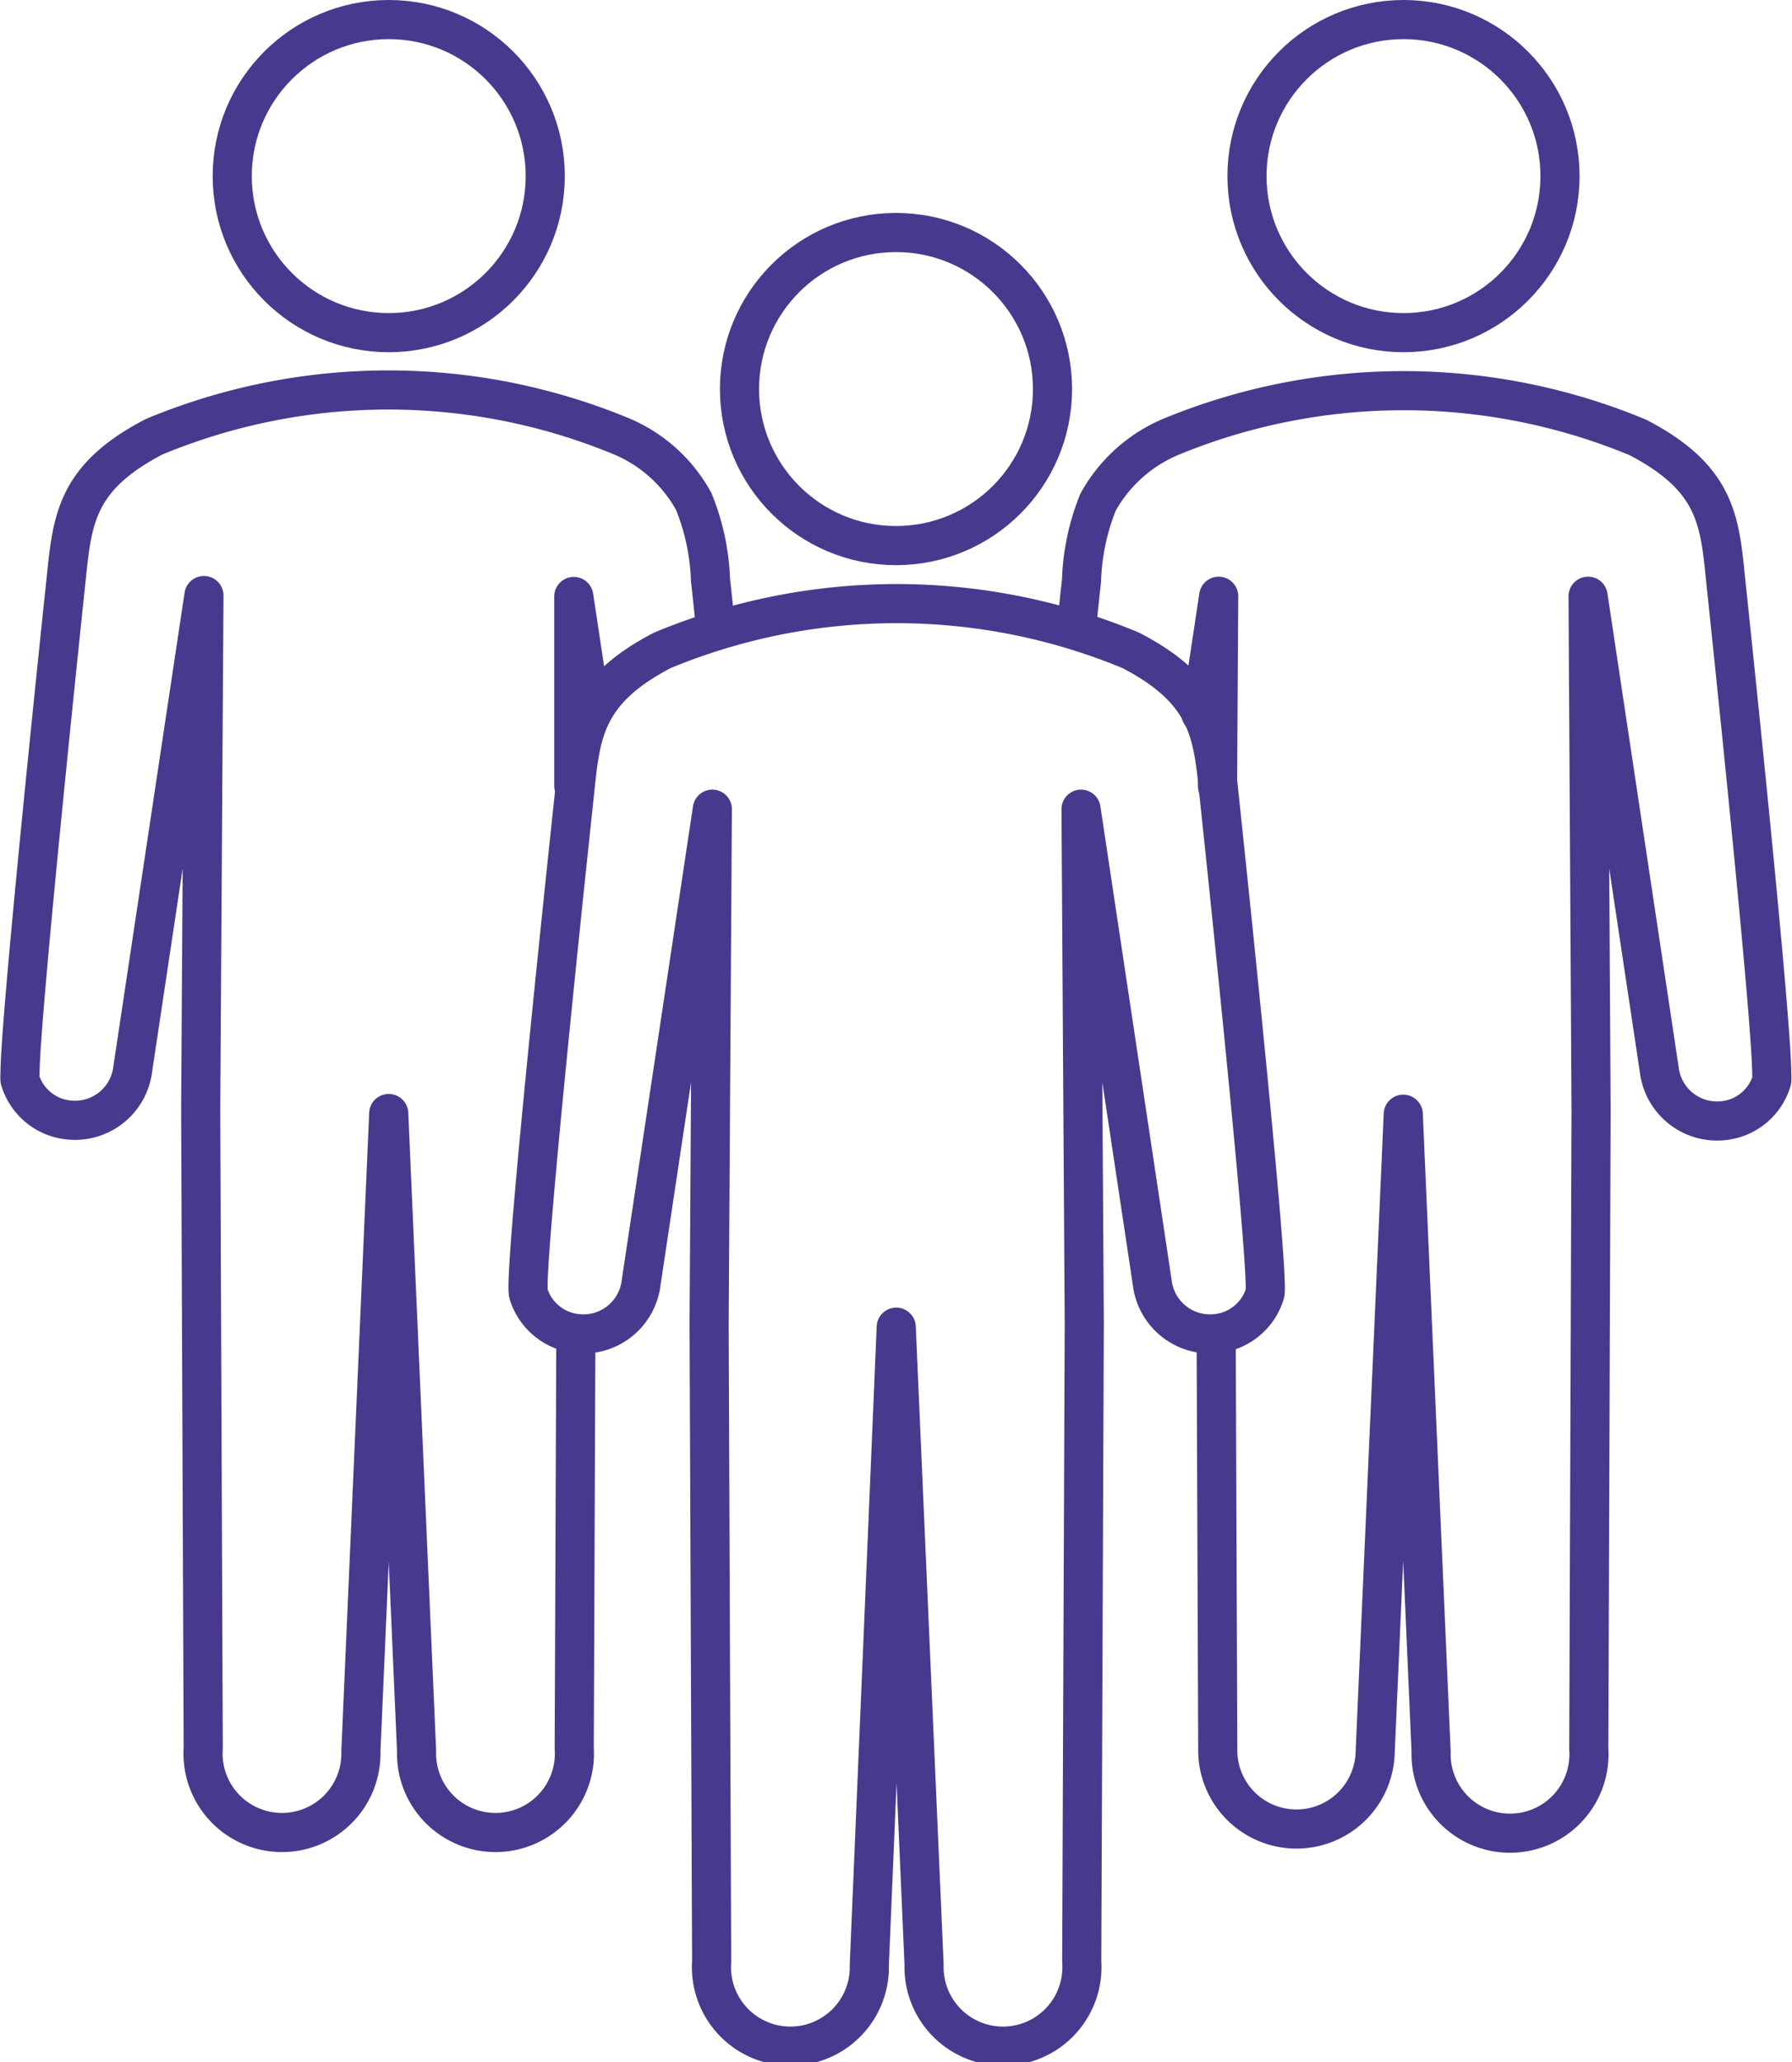
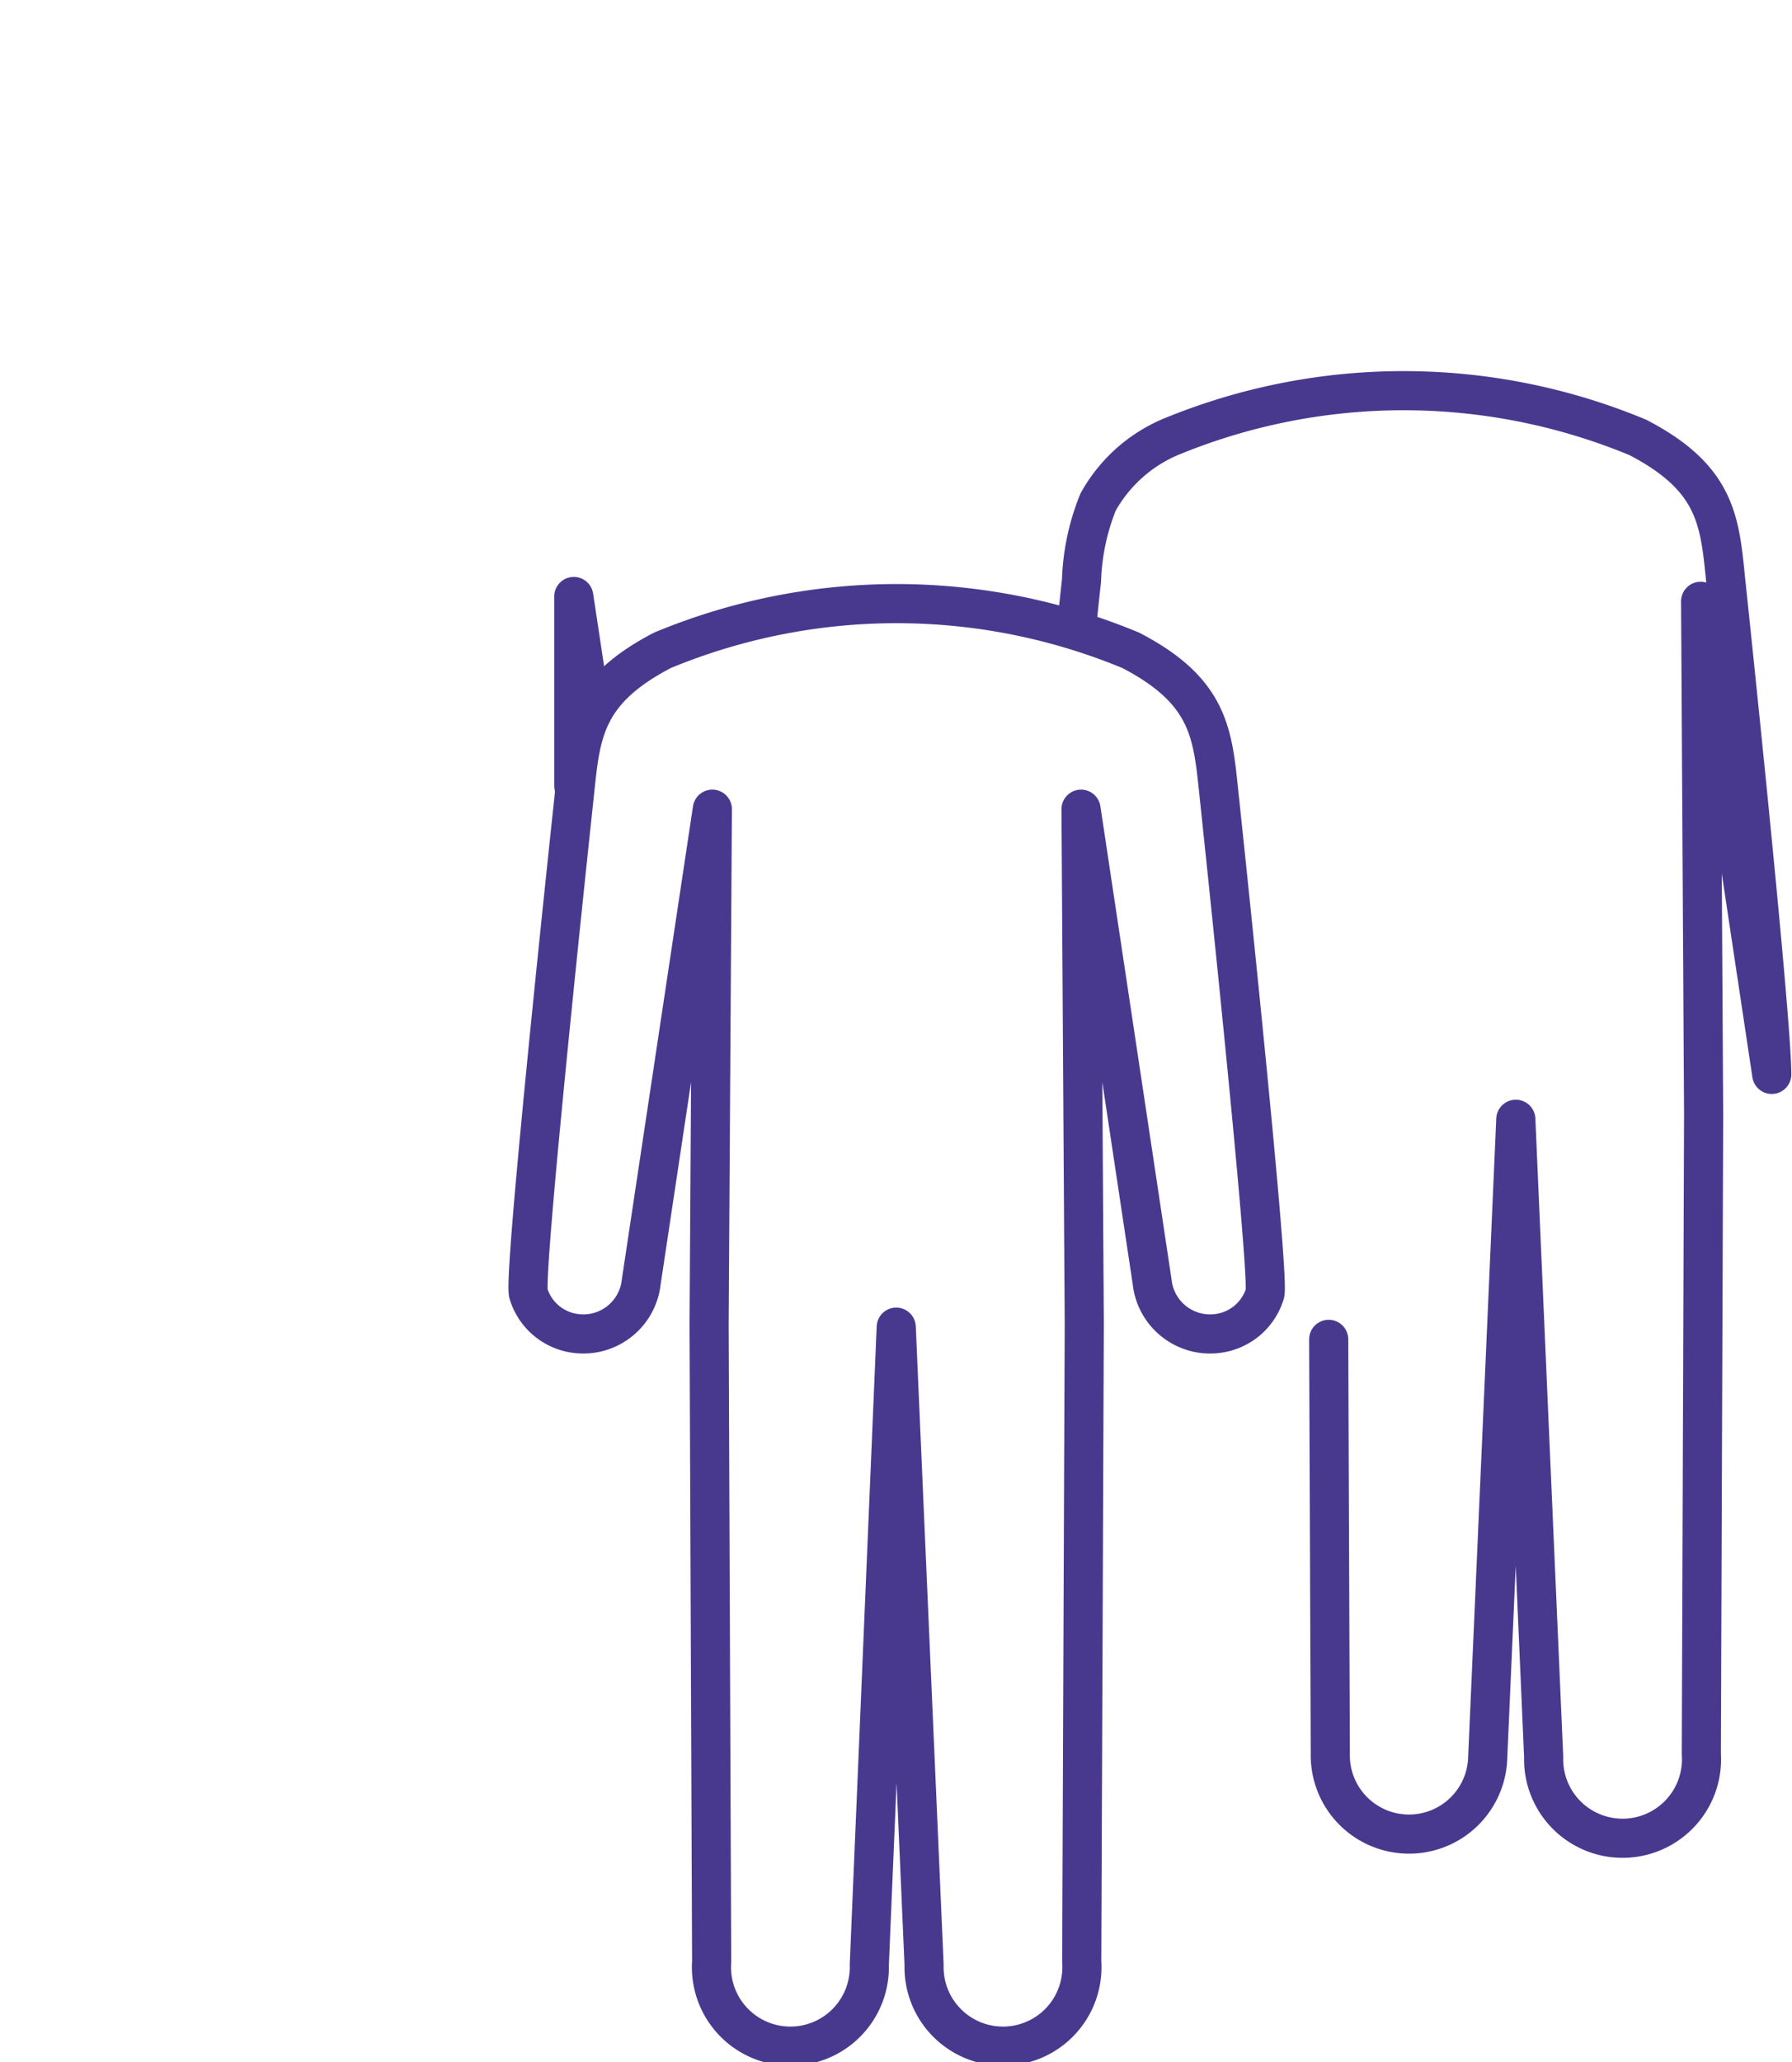
<svg xmlns="http://www.w3.org/2000/svg" id="ŚC__1" data-name="ŚC„[_1" viewBox="0 0 77.86 89.58">
  <defs>
    <style>.cls-1{fill:none;stroke:#49398e;stroke-linecap:round;stroke-linejoin:round;stroke-width:1.7px;}</style>
  </defs>
-   <circle class="cls-1" cx="16.89" cy="7.65" r="6.8" />
  <path class="cls-1" d="M1089.23,813.42h0l-.77-5.1,0,8.22v0" transform="translate(-1063.53 -782.41)" />
-   <path class="cls-1" d="M1088.55,840.34l-.07,18a3.43,3.43,0,1,1-6.85.14l-1.21-27.7-1.21,27.7a3.43,3.43,0,1,1-6.85-.14l-.11-27.72h0l.14-22.34-3.09,20.55a2.53,2.53,0,0,1-2.79,2.23,2.47,2.47,0,0,1-2.11-1.74,1.26,1.26,0,0,1,0-.26c0-2.58,2-21.46,2-21.46.27-2.58.4-4.44,3.83-6.22a26.49,26.49,0,0,1,20.34,0,6.42,6.42,0,0,1,3.1,2.81,9.93,9.93,0,0,1,.73,3.41s.09.8.22,2.08" transform="translate(-1063.53 -782.41)" />
-   <circle class="cls-1" cx="60.98" cy="7.65" r="6.8" />
-   <polyline class="cls-1" points="52.18 31.01 52.18 31.01 52.95 25.9 52.9 34.14 52.9 34.16" />
-   <path class="cls-1" d="M1110.3,809.71c.13-1.28.22-2.08.22-2.08a9.93,9.93,0,0,1,.72-3.41,6.51,6.51,0,0,1,3.1-2.81,26.52,26.52,0,0,1,20.35,0c3.43,1.78,3.56,3.64,3.82,6.22,0,0,2,18.84,2,21.45a1.31,1.31,0,0,1,0,.27,2.45,2.45,0,0,1-2.1,1.74,2.53,2.53,0,0,1-2.79-2.23l-3.09-20.55.13,22.34-.1,27.72a3.43,3.43,0,1,1-6.85.14l-1.21-27.7-1.22,27.7a3.42,3.42,0,1,1-6.84-.14l-.07-18" transform="translate(-1063.53 -782.41)" />
-   <circle class="cls-1" cx="38.93" cy="16.9" r="6.8" />
+   <path class="cls-1" d="M1110.3,809.71c.13-1.28.22-2.08.22-2.08a9.93,9.93,0,0,1,.72-3.41,6.51,6.51,0,0,1,3.1-2.81,26.52,26.52,0,0,1,20.35,0c3.43,1.78,3.56,3.64,3.82,6.22,0,0,2,18.84,2,21.45l-3.09-20.55.13,22.34-.1,27.72a3.43,3.43,0,1,1-6.85.14l-1.21-27.7-1.22,27.7a3.42,3.42,0,1,1-6.84-.14l-.07-18" transform="translate(-1063.53 -782.41)" />
  <path class="cls-1" d="M1102.47,840.06l1.21,27.7a3.43,3.43,0,1,0,6.85-.14l.11-27.72h0l-.14-22.34,3.09,20.54a2.53,2.53,0,0,0,2.79,2.24,2.47,2.47,0,0,0,2.11-1.74c.22-.89-2-21.72-2-21.72h0c-.27-2.59-.4-4.44-3.83-6.22a26.52,26.52,0,0,0-20.35,0c-3.42,1.78-3.55,3.63-3.82,6.22h0s-2.24,20.83-2,21.72a2.47,2.47,0,0,0,2.11,1.74,2.53,2.53,0,0,0,2.79-2.24l3.09-20.54-.14,22.34h0l.11,27.72a3.43,3.43,0,1,0,6.85.14Z" transform="translate(-1063.53 -782.41)" />
</svg>